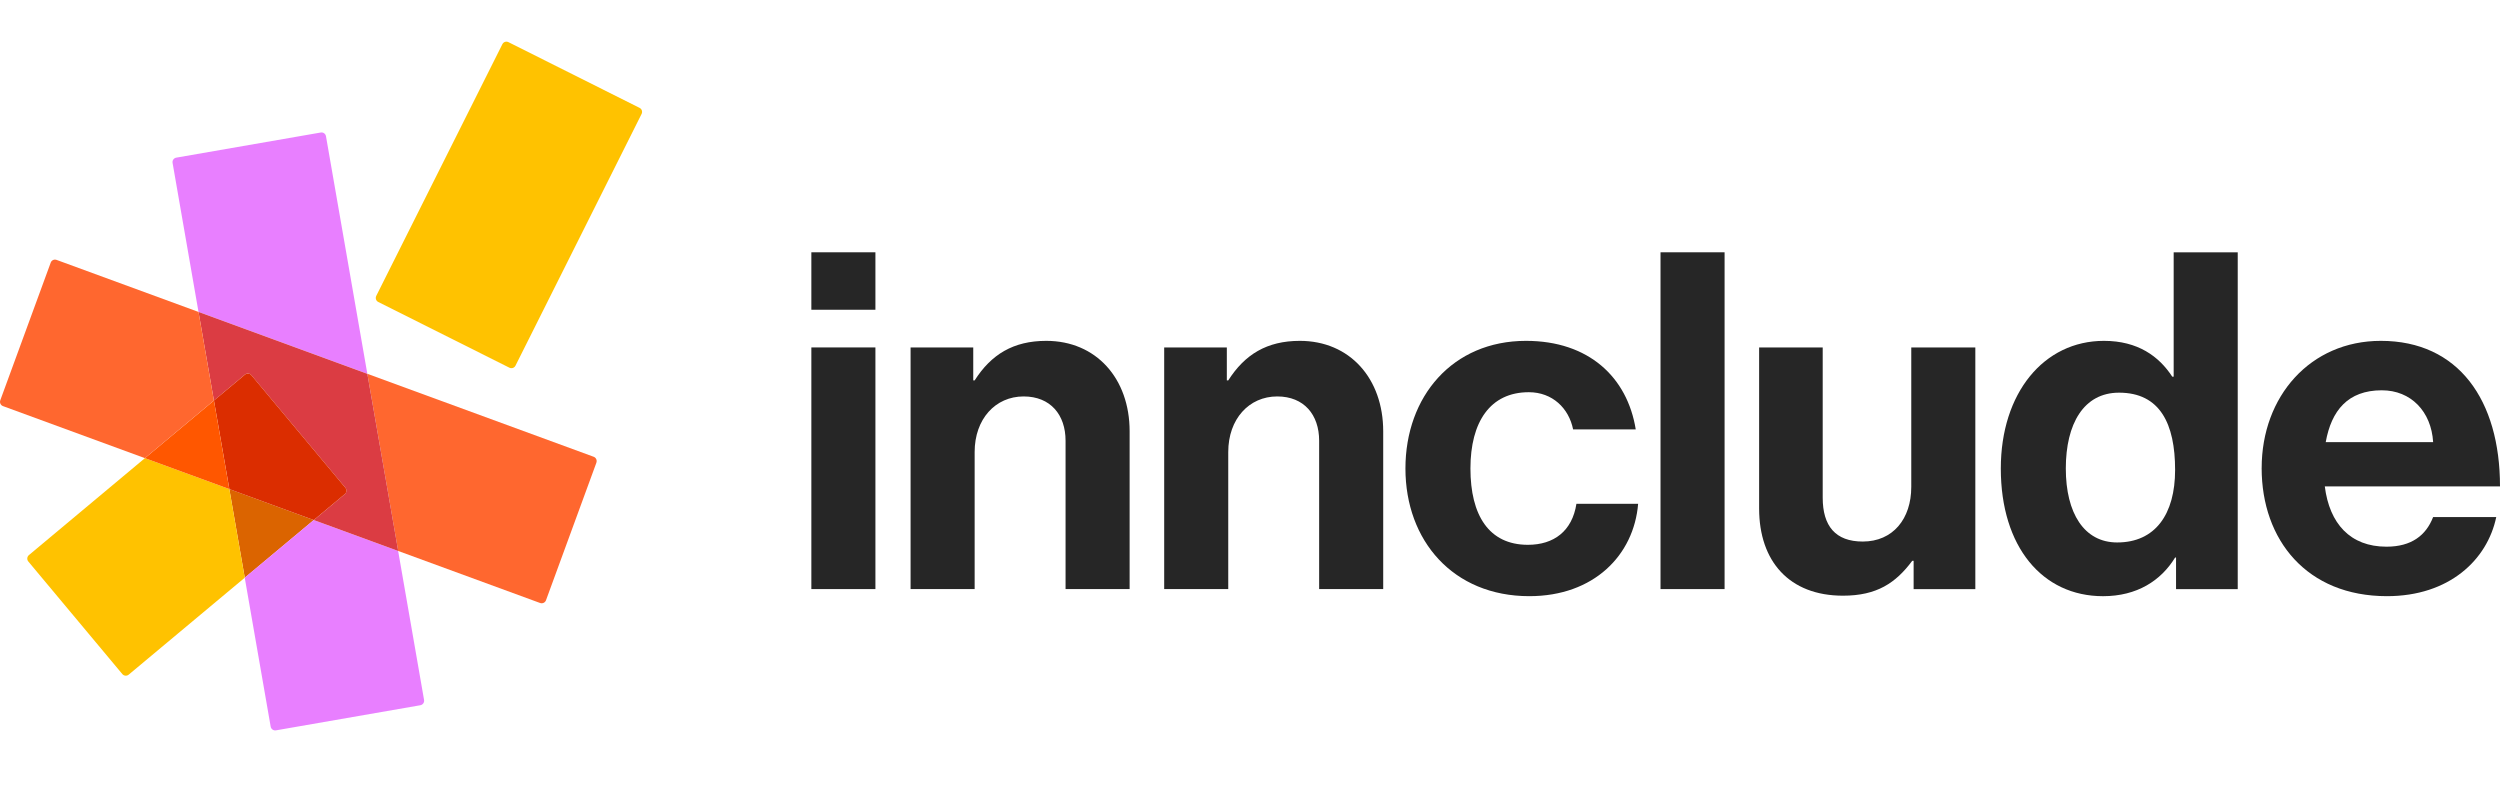
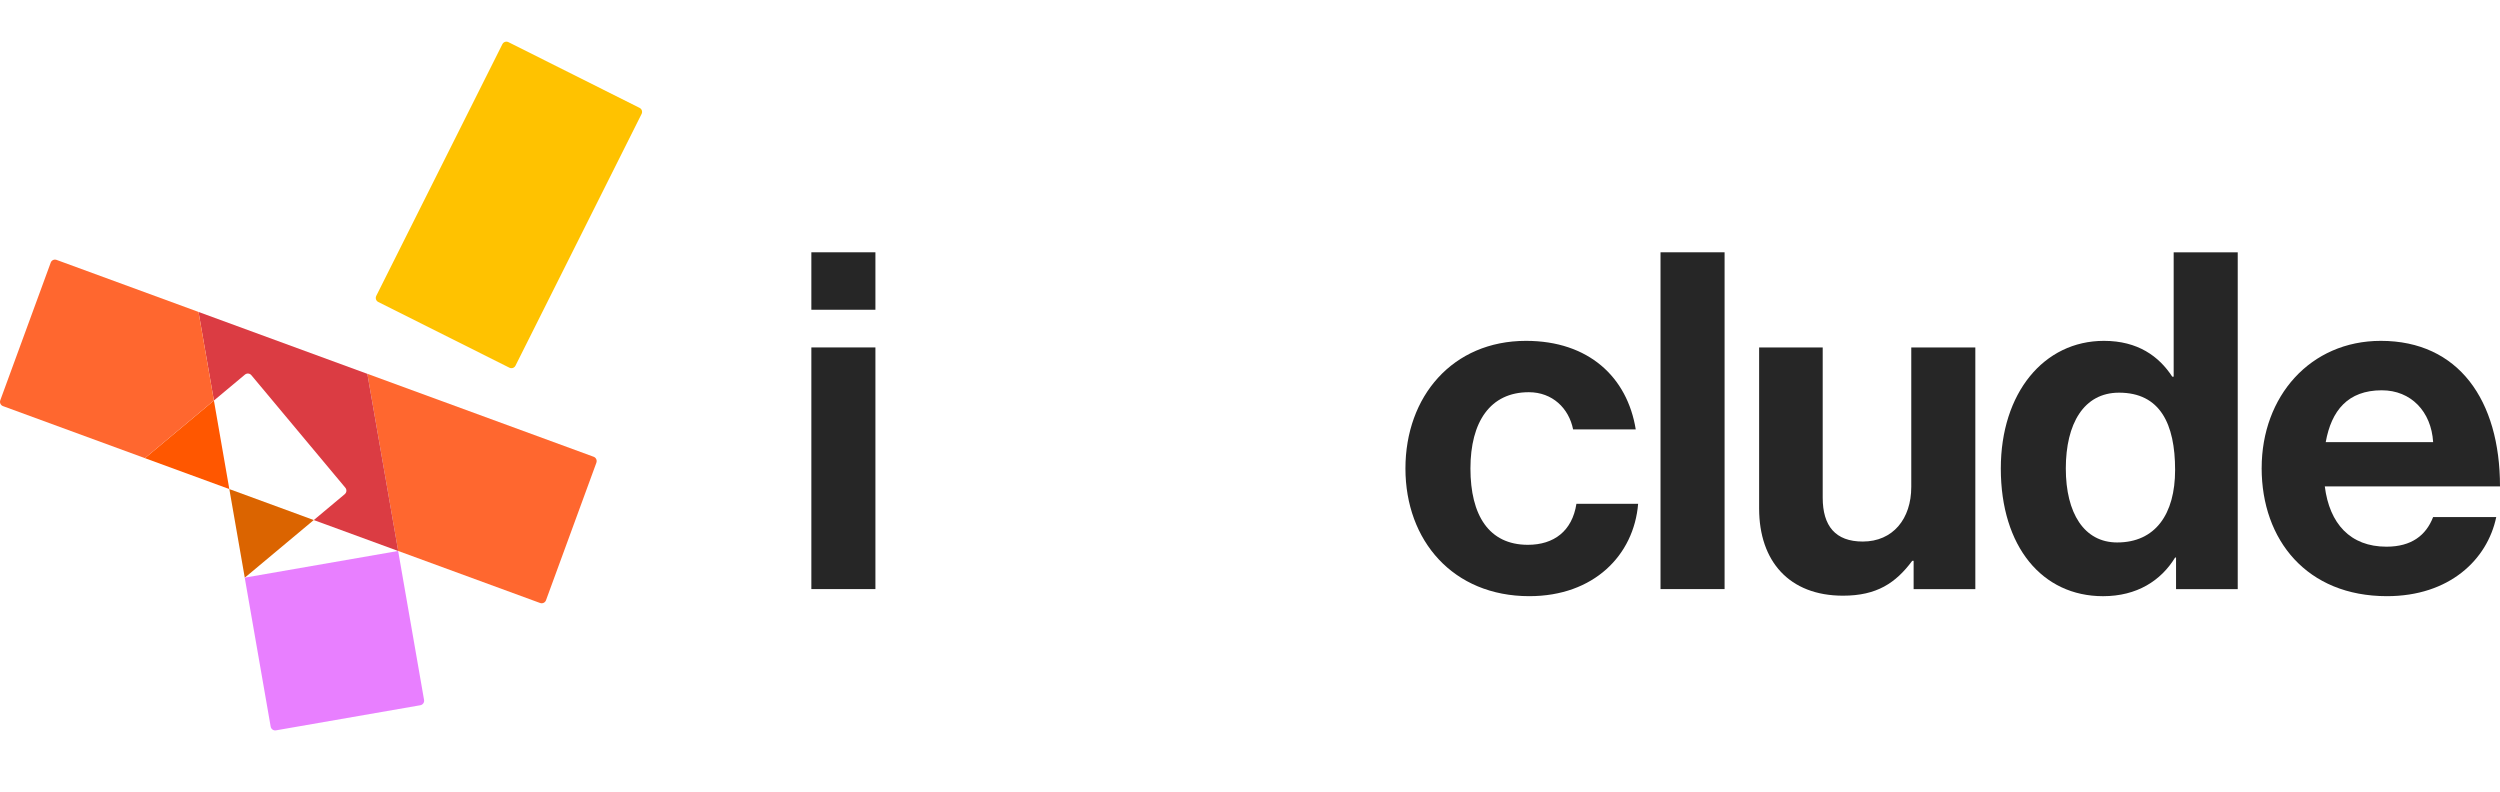
<svg xmlns="http://www.w3.org/2000/svg" width="120" height="38" viewBox="0 0 120 38" fill="none">
  <path d="M30.796 5.47L24.743 17.552C24.689 17.66 24.558 17.704 24.45 17.649L18.158 14.496C18.049 14.442 18.006 14.311 18.061 14.201L24.114 2.121C24.168 2.012 24.299 1.969 24.407 2.024L30.699 5.177C30.808 5.23 30.851 5.362 30.796 5.47Z" fill="#FFC200" />
  <path d="M15.06 24.962L11.749 27.729L11.008 23.476L15.06 24.962Z" fill="#DB6400" />
-   <path d="M11.749 27.729L6.18 32.381C6.087 32.459 5.949 32.448 5.872 32.355L1.36 26.953C1.282 26.86 1.295 26.722 1.388 26.644L6.956 21.991L11.008 23.476L11.747 27.729H11.749Z" fill="#FFC200" />
  <path d="M28.628 22.206L26.207 28.814C26.165 28.927 26.038 28.985 25.926 28.944L19.112 26.446L17.632 17.942L28.496 21.925C28.61 21.967 28.667 22.093 28.627 22.206H28.628Z" fill="#FF672F" />
-   <path d="M17.632 17.942L9.528 14.972L8.284 7.82C8.262 7.701 8.342 7.588 8.461 7.567L15.395 6.361C15.513 6.339 15.627 6.42 15.647 6.54L17.632 17.942Z" fill="#E87FFF" />
-   <path d="M20.178 33.851L13.245 35.057C13.127 35.077 13.013 34.997 12.992 34.878L11.747 27.727L15.059 24.962L19.111 26.446L20.355 33.597C20.377 33.715 20.297 33.829 20.177 33.851H20.178Z" fill="#E87FFF" />
+   <path d="M20.178 33.851L13.245 35.057C13.127 35.077 13.013 34.997 12.992 34.878L11.747 27.727L19.111 26.446L20.355 33.597C20.377 33.715 20.297 33.829 20.177 33.851H20.178Z" fill="#E87FFF" />
  <path d="M16.548 23.719C16.642 23.642 16.654 23.504 16.576 23.41L12.065 18.009C11.987 17.915 11.849 17.904 11.756 17.982L10.268 19.225L9.529 14.973L17.633 17.944L19.114 26.447L15.062 24.963L16.55 23.719H16.548Z" fill="#DB3C43" />
-   <path d="M16.548 23.72L15.06 24.963L11.01 23.477L10.269 19.225L11.758 17.982C11.851 17.904 11.989 17.916 12.066 18.009L16.578 23.411C16.656 23.504 16.643 23.642 16.55 23.72H16.548Z" fill="#DB2D00" />
  <path d="M11.008 23.476L6.956 21.991L10.268 19.225L11.008 23.476Z" fill="#FF5700" />
  <path d="M10.268 19.225L6.956 21.991L0.143 19.493C0.03 19.452 -0.028 19.326 0.014 19.212L2.435 12.604C2.475 12.492 2.602 12.433 2.715 12.475L9.529 14.973L10.268 19.225Z" fill="#FF672F" />
  <path d="M38.945 12.11H42.02V14.868H38.945V12.11ZM38.945 16.677H42.02V28.276H38.945V16.677Z" fill="#262626" />
-   <path d="M46.716 18.26H46.783C47.575 17.016 48.638 16.361 50.22 16.361C52.617 16.361 54.222 18.169 54.222 20.702V28.276H51.147V21.154C51.147 19.91 50.423 19.029 49.134 19.029C47.778 19.029 46.783 20.114 46.783 21.697V28.276H43.708V16.677H46.716V18.259V18.26Z" fill="#262626" />
-   <path d="M58.888 18.26H58.956C59.748 17.016 60.81 16.361 62.392 16.361C64.789 16.361 66.394 18.169 66.394 20.702V28.276H63.319V21.154C63.319 19.91 62.595 19.029 61.307 19.029C59.951 19.029 58.956 20.114 58.956 21.697V28.276H55.881V16.677H58.888V18.259V18.26Z" fill="#262626" />
  <path d="M67.461 22.488C67.461 19.029 69.721 16.361 73.248 16.361C76.256 16.361 78.11 18.102 78.516 20.612H75.509C75.306 19.595 74.514 18.826 73.384 18.826C71.529 18.826 70.581 20.25 70.581 22.488C70.581 24.727 71.463 26.151 73.339 26.151C74.583 26.151 75.464 25.496 75.668 24.184H78.63C78.427 26.649 76.505 28.616 73.407 28.616C69.744 28.616 67.461 25.948 67.461 22.488Z" fill="#262626" />
  <path d="M79.705 12.11H82.78V28.276H79.705V12.11Z" fill="#262626" />
  <path d="M91.854 28.276V26.92H91.787C90.995 27.982 90.091 28.593 88.463 28.593C85.886 28.593 84.438 26.943 84.438 24.41V16.678H87.49V23.89C87.49 25.247 88.1 25.994 89.412 25.994C90.858 25.994 91.741 24.908 91.741 23.371V16.678H94.816V28.277H91.854V28.276Z" fill="#262626" />
  <path d="M96.039 22.488C96.039 18.87 98.097 16.361 100.99 16.361C102.618 16.361 103.635 17.107 104.268 18.08H104.336V12.111H107.411V28.277H104.45V26.762H104.405C103.727 27.871 102.574 28.617 100.946 28.617C98.029 28.617 96.039 26.243 96.039 22.49V22.488ZM104.405 22.556C104.405 20.34 103.681 18.848 101.714 18.848C100.018 18.848 99.159 20.34 99.159 22.488C99.159 24.636 100.04 26.038 101.624 26.038C103.455 26.038 104.405 24.682 104.405 22.556Z" fill="#262626" />
  <path d="M108.56 22.465C108.56 19.029 110.89 16.361 114.28 16.361C118.01 16.361 120 19.21 120 23.348H111.59C111.816 25.134 112.81 26.241 114.551 26.241C115.749 26.241 116.45 25.699 116.79 24.818H119.82C119.391 26.875 117.558 28.616 114.574 28.616C110.73 28.616 108.559 25.925 108.559 22.465H108.56ZM111.635 21.221H116.791C116.7 19.752 115.728 18.734 114.326 18.734C112.698 18.734 111.907 19.706 111.635 21.221Z" fill="#262626" />
</svg>